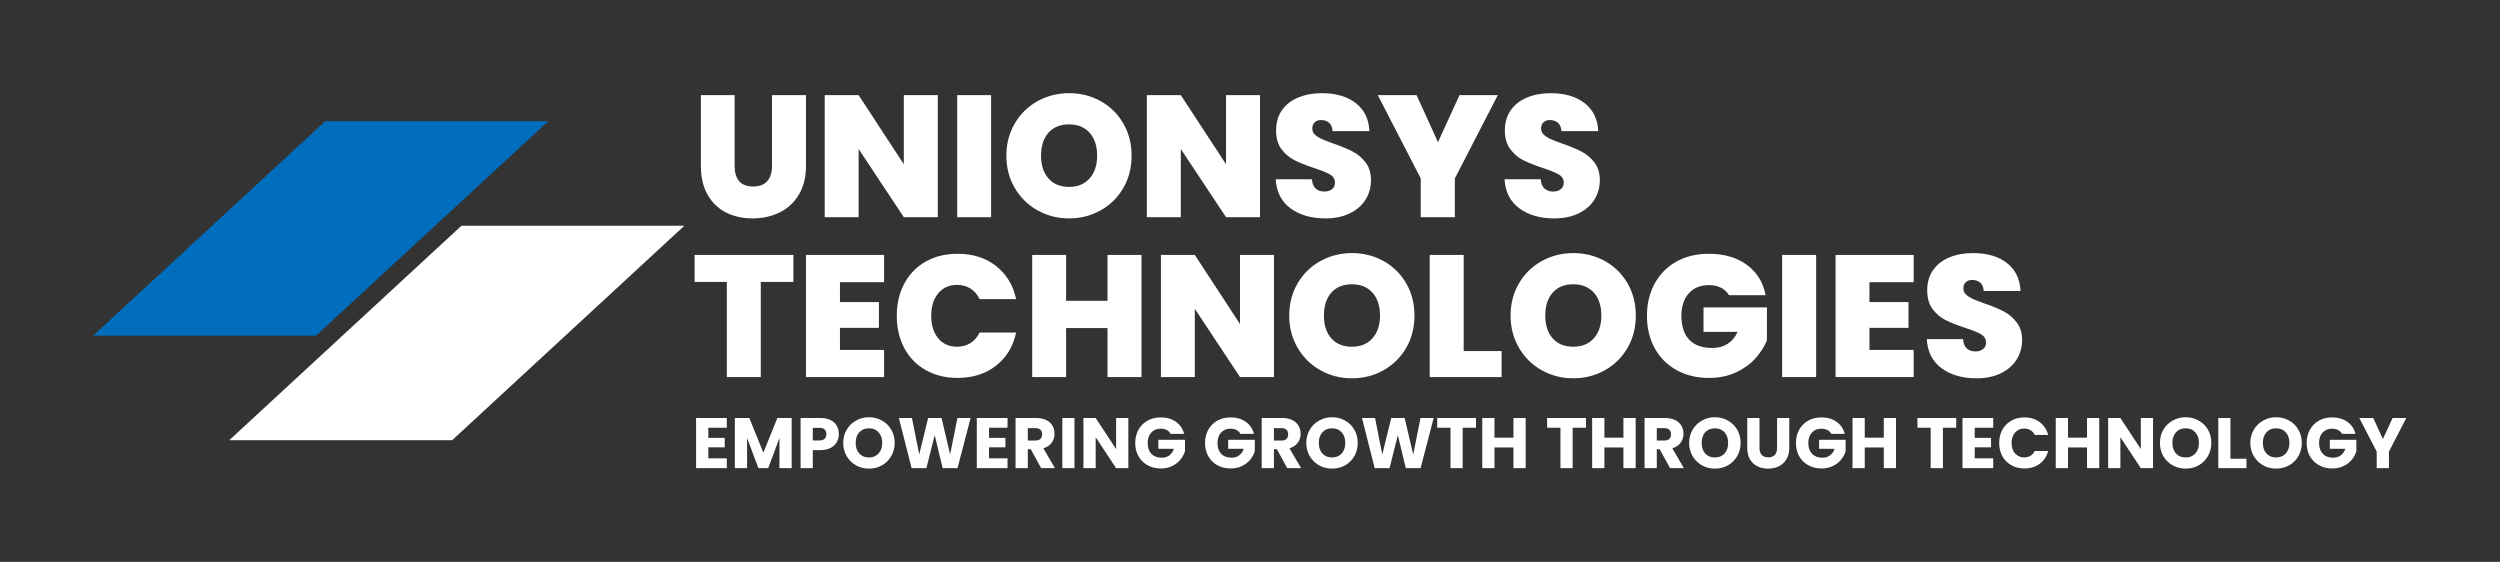
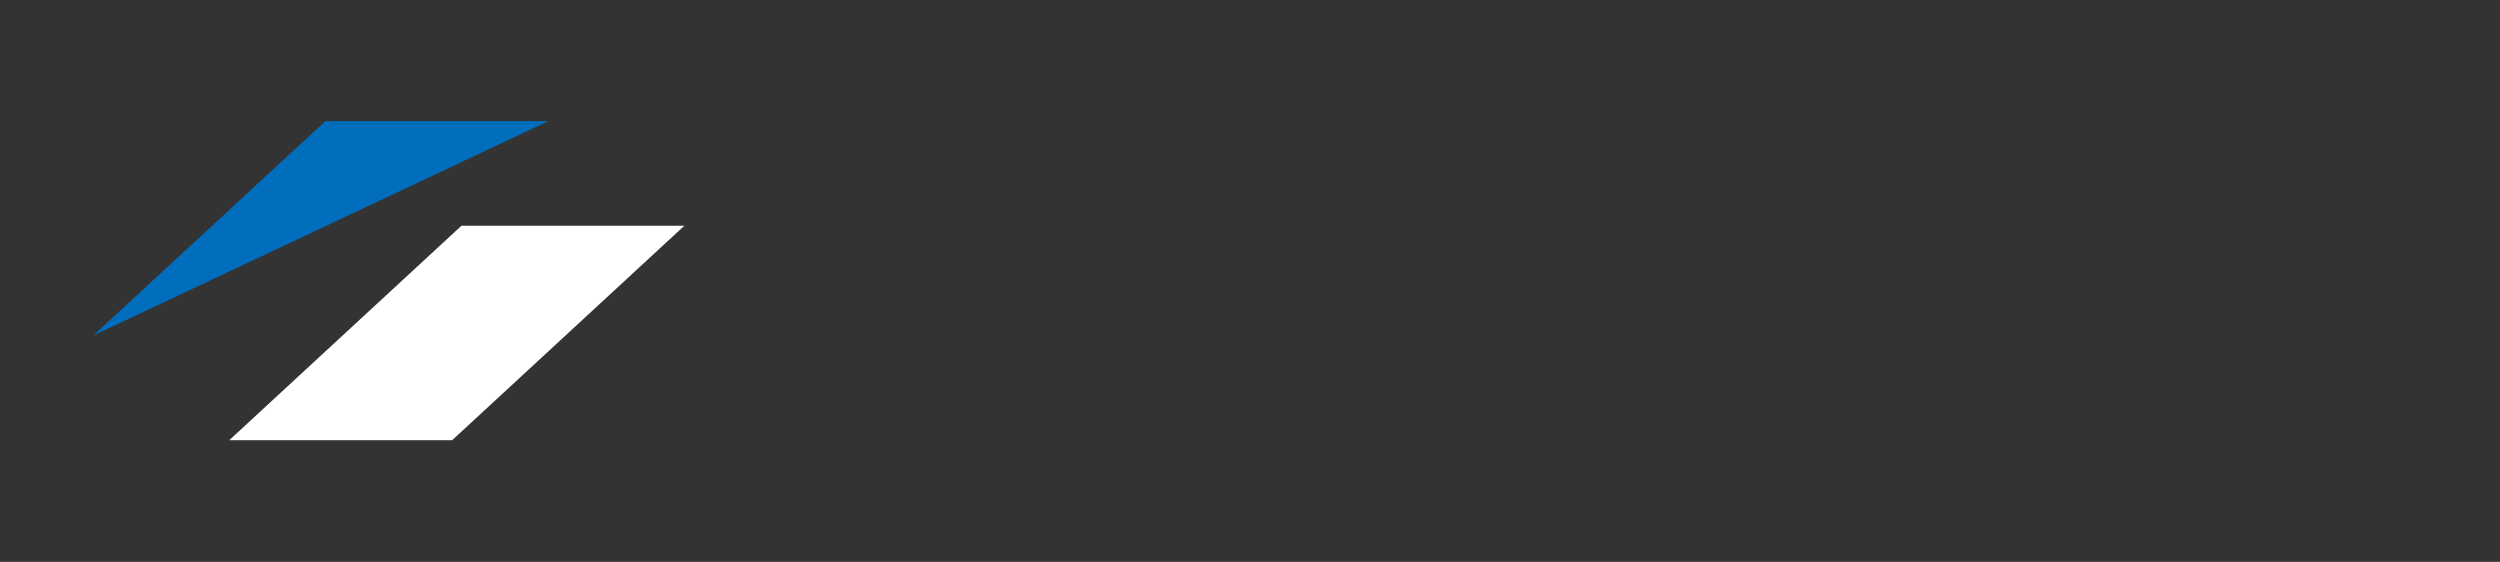
<svg xmlns="http://www.w3.org/2000/svg" version="1.1" viewBox="0 0 32.302 7.26">
  <rect x="0" y="0" width="32.302" height="7.26" fill="#333333" stroke="none" />
  <g transform="matrix(1,0,0,1,8.937,1.204)">
    <g>
-       <path d=" M 0.555 0.025 L 0.555 0.94 Q 0.555 1.068 0.614 1.137 Q 0.674 1.206 0.794 1.206 Q 0.915 1.206 0.977 1.136 Q 1.038 1.065 1.038 0.94 L 1.038 0.025 L 1.477 0.025 L 1.477 0.94 Q 1.477 1.157 1.385 1.31 Q 1.294 1.464 1.136 1.541 Q 0.978 1.618 0.786 1.618 Q 0.593 1.618 0.442 1.541 Q 0.291 1.464 0.205 1.311 Q 0.119 1.159 0.119 0.94 L 0.119 0.025 L 0.555 0.025 M 3.18 1.602 L 2.741 1.602 L 2.157 0.721 L 2.157 1.602 L 1.719 1.602 L 1.719 0.025 L 2.157 0.025 L 2.741 0.918 L 2.741 0.025 L 3.18 0.025 L 3.18 1.602 M 3.869 0.025 L 3.869 1.602 L 3.431 1.602 L 3.431 0.025 L 3.869 0.025 M 4.469 1.514 Q 4.283 1.41 4.175 1.225 Q 4.066 1.041 4.066 0.808 Q 4.066 0.575 4.175 0.391 Q 4.283 0.206 4.469 0.103 Q 4.655 -2.220446049250313e-16 4.877 -2.220446049250313e-16 Q 5.1 -2.220446049250313e-16 5.285 0.103 Q 5.47 0.206 5.577 0.391 Q 5.684 0.575 5.684 0.808 Q 5.684 1.041 5.577 1.225 Q 5.47 1.41 5.284 1.514 Q 5.098 1.618 4.877 1.618 Q 4.655 1.618 4.469 1.514 M 5.142 1.101 Q 5.239 0.991 5.239 0.808 Q 5.239 0.62 5.142 0.511 Q 5.044 0.403 4.877 0.403 Q 4.706 0.403 4.61 0.511 Q 4.514 0.62 4.514 0.808 Q 4.514 0.994 4.61 1.102 Q 4.706 1.211 4.877 1.211 Q 5.044 1.211 5.142 1.101 M 7.343 1.602 L 6.904 1.602 L 6.32 0.721 L 6.32 1.602 L 5.881 1.602 L 5.881 0.025 L 6.32 0.025 L 6.904 0.918 L 6.904 0.025 L 7.343 0.025 L 7.343 1.602 M 7.737 1.487 Q 7.56 1.356 7.546 1.112 L 8.014 1.112 Q 8.021 1.195 8.063 1.233 Q 8.106 1.271 8.173 1.271 Q 8.234 1.271 8.273 1.241 Q 8.312 1.211 8.312 1.157 Q 8.312 1.088 8.247 1.05 Q 8.182 1.012 8.037 0.965 Q 7.882 0.913 7.787 0.865 Q 7.692 0.817 7.621 0.724 Q 7.551 0.631 7.551 0.481 Q 7.551 0.329 7.627 0.22 Q 7.703 0.112 7.837 0.056 Q 7.972 -2.220446049250313e-16 8.142 -2.220446049250313e-16 Q 8.417 -2.220446049250313e-16 8.582 0.129 Q 8.746 0.257 8.757 0.49 L 8.281 0.49 Q 8.278 0.419 8.237 0.383 Q 8.196 0.347 8.131 0.347 Q 8.081 0.347 8.05 0.376 Q 8.019 0.405 8.019 0.459 Q 8.019 0.504 8.053 0.536 Q 8.088 0.568 8.14 0.592 Q 8.191 0.615 8.292 0.651 Q 8.442 0.703 8.539 0.753 Q 8.636 0.803 8.707 0.894 Q 8.777 0.985 8.777 1.123 Q 8.777 1.264 8.707 1.376 Q 8.636 1.488 8.503 1.553 Q 8.37 1.618 8.189 1.618 Q 7.914 1.618 7.737 1.487 M 10.416 0.025 L 9.861 1.101 L 9.861 1.602 L 9.42 1.602 L 9.42 1.101 L 8.865 0.025 L 9.366 0.025 L 9.643 0.633 L 9.921 0.025 L 10.416 0.025 M 10.693 1.487 Q 10.516 1.356 10.503 1.112 L 10.971 1.112 Q 10.977 1.195 11.02 1.233 Q 11.062 1.271 11.129 1.271 Q 11.19 1.271 11.229 1.241 Q 11.268 1.211 11.268 1.157 Q 11.268 1.088 11.203 1.05 Q 11.138 1.012 10.993 0.965 Q 10.839 0.913 10.743 0.865 Q 10.648 0.817 10.578 0.724 Q 10.507 0.631 10.507 0.481 Q 10.507 0.329 10.583 0.22 Q 10.66 0.112 10.794 0.056 Q 10.928 -2.220446049250313e-16 11.098 -2.220446049250313e-16 Q 11.373 -2.220446049250313e-16 11.538 0.129 Q 11.702 0.257 11.714 0.49 L 11.237 0.49 Q 11.235 0.419 11.193 0.383 Q 11.152 0.347 11.087 0.347 Q 11.038 0.347 11.006 0.376 Q 10.975 0.405 10.975 0.459 Q 10.975 0.504 11.01 0.536 Q 11.044 0.568 11.096 0.592 Q 11.147 0.615 11.248 0.651 Q 11.398 0.703 11.495 0.753 Q 11.593 0.803 11.663 0.894 Q 11.734 0.985 11.734 1.123 Q 11.734 1.264 11.663 1.376 Q 11.593 1.488 11.46 1.553 Q 11.326 1.618 11.145 1.618 Q 10.87 1.618 10.693 1.487 M 1.314 2.09 L 1.314 2.439 L 0.893 2.439 L 0.893 3.668 L 0.454 3.668 L 0.454 2.439 L 0.038 2.439 L 0.038 2.09 L 1.314 2.09 M 1.916 2.442 L 1.916 2.699 L 2.419 2.699 L 2.419 3.032 L 1.916 3.032 L 1.916 3.317 L 2.486 3.317 L 2.486 3.668 L 1.477 3.668 L 1.477 2.09 L 2.486 2.09 L 2.486 2.442 L 1.916 2.442 M 2.747 2.461 Q 2.844 2.278 3.023 2.176 Q 3.203 2.075 3.435 2.075 Q 3.731 2.075 3.932 2.232 Q 4.134 2.39 4.192 2.661 L 3.72 2.661 Q 3.677 2.571 3.602 2.524 Q 3.527 2.477 3.429 2.477 Q 3.276 2.477 3.186 2.586 Q 3.095 2.695 3.095 2.876 Q 3.095 3.059 3.186 3.168 Q 3.276 3.276 3.429 3.276 Q 3.527 3.276 3.602 3.229 Q 3.677 3.182 3.72 3.093 L 4.192 3.093 Q 4.134 3.364 3.932 3.521 Q 3.731 3.679 3.435 3.679 Q 3.203 3.679 3.023 3.577 Q 2.844 3.476 2.747 3.293 Q 2.65 3.111 2.65 2.876 Q 2.65 2.643 2.747 2.461 M 5.812 2.09 L 5.812 3.668 L 5.373 3.668 L 5.373 3.035 L 4.838 3.035 L 4.838 3.668 L 4.4 3.668 L 4.4 2.09 L 4.838 2.09 L 4.838 2.683 L 5.373 2.683 L 5.373 2.09 L 5.812 2.09 M 7.524 3.668 L 7.085 3.668 L 6.501 2.786 L 6.501 3.668 L 6.063 3.668 L 6.063 2.09 L 6.501 2.09 L 7.085 2.983 L 7.085 2.09 L 7.524 2.09 L 7.524 3.668 M 8.124 3.58 Q 7.938 3.476 7.83 3.291 Q 7.721 3.106 7.721 2.874 Q 7.721 2.641 7.83 2.456 Q 7.938 2.272 8.124 2.169 Q 8.31 2.066 8.531 2.066 Q 8.755 2.066 8.94 2.169 Q 9.124 2.272 9.232 2.456 Q 9.339 2.641 9.339 2.874 Q 9.339 3.106 9.232 3.291 Q 9.124 3.476 8.939 3.58 Q 8.753 3.684 8.531 3.684 Q 8.31 3.684 8.124 3.58 M 8.796 3.167 Q 8.894 3.057 8.894 2.874 Q 8.894 2.686 8.796 2.577 Q 8.699 2.469 8.531 2.469 Q 8.361 2.469 8.265 2.577 Q 8.169 2.686 8.169 2.874 Q 8.169 3.059 8.265 3.168 Q 8.361 3.276 8.531 3.276 Q 8.699 3.276 8.796 3.167 M 9.975 3.332 L 10.465 3.332 L 10.465 3.668 L 9.536 3.668 L 9.536 2.09 L 9.975 2.09 L 9.975 3.332 M 10.984 3.58 Q 10.798 3.476 10.69 3.291 Q 10.581 3.106 10.581 2.874 Q 10.581 2.641 10.69 2.456 Q 10.798 2.272 10.984 2.169 Q 11.17 2.066 11.391 2.066 Q 11.615 2.066 11.8 2.169 Q 11.984 2.272 12.092 2.456 Q 12.199 2.641 12.199 2.874 Q 12.199 3.106 12.092 3.291 Q 11.984 3.476 11.799 3.58 Q 11.613 3.684 11.391 3.684 Q 11.17 3.684 10.984 3.58 M 11.657 3.167 Q 11.754 3.057 11.754 2.874 Q 11.754 2.686 11.657 2.577 Q 11.559 2.469 11.391 2.469 Q 11.221 2.469 11.125 2.577 Q 11.029 2.686 11.029 2.874 Q 11.029 3.059 11.125 3.168 Q 11.221 3.276 11.391 3.276 Q 11.559 3.276 11.657 3.167 M 13.403 2.61 Q 13.365 2.547 13.299 2.513 Q 13.233 2.48 13.144 2.48 Q 12.978 2.48 12.883 2.587 Q 12.788 2.695 12.788 2.876 Q 12.788 3.079 12.89 3.186 Q 12.992 3.292 13.186 3.292 Q 13.417 3.292 13.515 3.084 L 13.074 3.084 L 13.074 2.768 L 13.893 2.768 L 13.893 3.194 Q 13.842 3.319 13.742 3.429 Q 13.643 3.538 13.491 3.609 Q 13.338 3.679 13.144 3.679 Q 12.906 3.679 12.724 3.577 Q 12.542 3.476 12.442 3.293 Q 12.343 3.111 12.343 2.876 Q 12.343 2.643 12.442 2.461 Q 12.542 2.278 12.723 2.176 Q 12.904 2.075 13.141 2.075 Q 13.439 2.075 13.634 2.218 Q 13.829 2.361 13.876 2.61 L 13.403 2.61 M 14.529 2.09 L 14.529 3.668 L 14.09 3.668 L 14.09 2.09 L 14.529 2.09 M 15.218 2.442 L 15.218 2.699 L 15.722 2.699 L 15.722 3.032 L 15.218 3.032 L 15.218 3.317 L 15.789 3.317 L 15.789 3.668 L 14.78 3.668 L 14.78 2.09 L 15.789 2.09 L 15.789 2.442 L 15.218 2.442 M 16.149 3.553 Q 15.972 3.422 15.959 3.178 L 16.427 3.178 Q 16.434 3.261 16.476 3.299 Q 16.519 3.337 16.586 3.337 Q 16.646 3.337 16.685 3.307 Q 16.724 3.276 16.724 3.223 Q 16.724 3.153 16.66 3.115 Q 16.595 3.077 16.449 3.03 Q 16.295 2.979 16.2 2.931 Q 16.105 2.883 16.034 2.79 Q 15.964 2.697 15.964 2.547 Q 15.964 2.395 16.04 2.286 Q 16.116 2.178 16.25 2.122 Q 16.384 2.066 16.554 2.066 Q 16.83 2.066 16.994 2.194 Q 17.159 2.323 17.17 2.556 L 16.693 2.556 Q 16.691 2.484 16.649 2.448 Q 16.608 2.413 16.543 2.413 Q 16.494 2.413 16.463 2.442 Q 16.431 2.471 16.431 2.524 Q 16.431 2.569 16.466 2.602 Q 16.501 2.634 16.552 2.658 Q 16.604 2.681 16.704 2.717 Q 16.854 2.768 16.952 2.819 Q 17.049 2.869 17.119 2.96 Q 17.19 3.05 17.19 3.189 Q 17.19 3.33 17.119 3.442 Q 17.049 3.554 16.916 3.619 Q 16.783 3.684 16.601 3.684 Q 16.326 3.684 16.149 3.553" fill="#ffffff" fill-rule="nonzero" />
-     </g>
+       </g>
    <g>
-       <path d=" M 0.215 4.323 L 0.215 4.454 L 0.427 4.454 L 0.427 4.576 L 0.215 4.576 L 0.215 4.718 L 0.454 4.718 L 0.454 4.845 L 0.057 4.845 L 0.057 4.197 L 0.454 4.197 L 0.454 4.323 L 0.215 4.323 M 1.292 4.197 L 1.292 4.845 L 1.134 4.845 L 1.134 4.456 L 0.989 4.845 L 0.862 4.845 L 0.716 4.455 L 0.716 4.845 L 0.558 4.845 L 0.558 4.197 L 0.745 4.197 L 0.926 4.645 L 1.107 4.197 L 1.292 4.197 M 1.875 4.508 Q 1.849 4.555 1.796 4.583 Q 1.742 4.612 1.663 4.612 L 1.565 4.612 L 1.565 4.845 L 1.407 4.845 L 1.407 4.197 L 1.663 4.197 Q 1.74 4.197 1.794 4.223 Q 1.847 4.25 1.874 4.297 Q 1.901 4.344 1.901 4.405 Q 1.901 4.462 1.875 4.508 M 1.718 4.465 Q 1.74 4.444 1.74 4.405 Q 1.74 4.366 1.718 4.345 Q 1.696 4.324 1.651 4.324 L 1.565 4.324 L 1.565 4.487 L 1.651 4.487 Q 1.696 4.487 1.718 4.465 M 2.124 4.809 Q 2.047 4.766 2.003 4.69 Q 1.958 4.614 1.958 4.519 Q 1.958 4.424 2.003 4.348 Q 2.047 4.272 2.124 4.23 Q 2.2 4.187 2.291 4.187 Q 2.383 4.187 2.459 4.23 Q 2.535 4.272 2.579 4.348 Q 2.623 4.424 2.623 4.519 Q 2.623 4.614 2.578 4.69 Q 2.534 4.766 2.458 4.809 Q 2.383 4.851 2.291 4.851 Q 2.2 4.851 2.124 4.809 M 2.415 4.655 Q 2.462 4.604 2.462 4.519 Q 2.462 4.433 2.415 4.382 Q 2.369 4.33 2.291 4.33 Q 2.213 4.33 2.166 4.381 Q 2.119 4.432 2.119 4.519 Q 2.119 4.605 2.166 4.656 Q 2.213 4.707 2.291 4.707 Q 2.369 4.707 2.415 4.655 M 3.604 4.197 L 3.435 4.845 L 3.243 4.845 L 3.14 4.418 L 3.033 4.845 L 2.842 4.845 L 2.677 4.197 L 2.846 4.197 L 2.94 4.668 L 3.055 4.197 L 3.229 4.197 L 3.339 4.668 L 3.434 4.197 L 3.604 4.197 M 3.842 4.323 L 3.842 4.454 L 4.054 4.454 L 4.054 4.576 L 3.842 4.576 L 3.842 4.718 L 4.081 4.718 L 4.081 4.845 L 3.684 4.845 L 3.684 4.197 L 4.081 4.197 L 4.081 4.323 L 3.842 4.323 M 4.516 4.845 L 4.381 4.6 L 4.343 4.6 L 4.343 4.845 L 4.185 4.845 L 4.185 4.197 L 4.45 4.197 Q 4.527 4.197 4.581 4.223 Q 4.635 4.25 4.662 4.297 Q 4.688 4.343 4.688 4.401 Q 4.688 4.465 4.652 4.516 Q 4.615 4.567 4.544 4.588 L 4.694 4.845 L 4.516 4.845 M 4.343 4.488 L 4.441 4.488 Q 4.484 4.488 4.506 4.467 Q 4.528 4.446 4.528 4.407 Q 4.528 4.37 4.506 4.349 Q 4.484 4.328 4.441 4.328 L 4.343 4.328 L 4.343 4.488 M 4.946 4.197 L 4.946 4.845 L 4.789 4.845 L 4.789 4.197 L 4.946 4.197 M 5.642 4.845 L 5.484 4.845 L 5.22 4.445 L 5.22 4.845 L 5.062 4.845 L 5.062 4.197 L 5.22 4.197 L 5.484 4.598 L 5.484 4.197 L 5.642 4.197 L 5.642 4.845 M 6.188 4.402 Q 6.171 4.369 6.138 4.352 Q 6.105 4.335 6.061 4.335 Q 5.984 4.335 5.938 4.385 Q 5.892 4.436 5.892 4.52 Q 5.892 4.609 5.94 4.66 Q 5.989 4.71 6.074 4.71 Q 6.132 4.71 6.172 4.68 Q 6.212 4.651 6.231 4.595 L 6.03 4.595 L 6.03 4.479 L 6.374 4.479 L 6.374 4.626 Q 6.356 4.685 6.314 4.736 Q 6.272 4.787 6.208 4.818 Q 6.143 4.849 6.062 4.849 Q 5.966 4.849 5.89 4.807 Q 5.815 4.765 5.773 4.691 Q 5.731 4.616 5.731 4.52 Q 5.731 4.424 5.773 4.348 Q 5.815 4.273 5.89 4.231 Q 5.965 4.189 6.061 4.189 Q 6.177 4.189 6.257 4.246 Q 6.337 4.302 6.363 4.402 L 6.188 4.402 M 7.09 4.402 Q 7.073 4.369 7.04 4.352 Q 7.007 4.335 6.963 4.335 Q 6.886 4.335 6.84 4.385 Q 6.794 4.436 6.794 4.52 Q 6.794 4.609 6.842 4.66 Q 6.891 4.71 6.976 4.71 Q 7.034 4.71 7.074 4.68 Q 7.114 4.651 7.133 4.595 L 6.932 4.595 L 6.932 4.479 L 7.276 4.479 L 7.276 4.626 Q 7.258 4.685 7.216 4.736 Q 7.174 4.787 7.11 4.818 Q 7.045 4.849 6.964 4.849 Q 6.868 4.849 6.792 4.807 Q 6.717 4.765 6.675 4.691 Q 6.633 4.616 6.633 4.52 Q 6.633 4.424 6.675 4.348 Q 6.717 4.273 6.792 4.231 Q 6.867 4.189 6.963 4.189 Q 7.079 4.189 7.159 4.246 Q 7.239 4.302 7.265 4.402 L 7.09 4.402 M 7.695 4.845 L 7.561 4.6 L 7.523 4.6 L 7.523 4.845 L 7.365 4.845 L 7.365 4.197 L 7.63 4.197 Q 7.706 4.197 7.76 4.223 Q 7.814 4.25 7.841 4.297 Q 7.868 4.343 7.868 4.401 Q 7.868 4.465 7.832 4.516 Q 7.795 4.567 7.724 4.588 L 7.874 4.845 L 7.695 4.845 M 7.523 4.488 L 7.621 4.488 Q 7.664 4.488 7.686 4.467 Q 7.707 4.446 7.707 4.407 Q 7.707 4.37 7.686 4.349 Q 7.664 4.328 7.621 4.328 L 7.523 4.328 L 7.523 4.488 M 8.107 4.809 Q 8.031 4.766 7.986 4.69 Q 7.941 4.614 7.941 4.519 Q 7.941 4.424 7.986 4.348 Q 8.031 4.272 8.107 4.23 Q 8.183 4.187 8.275 4.187 Q 8.366 4.187 8.442 4.23 Q 8.518 4.272 8.562 4.348 Q 8.606 4.424 8.606 4.519 Q 8.606 4.614 8.562 4.69 Q 8.518 4.766 8.442 4.809 Q 8.366 4.851 8.275 4.851 Q 8.183 4.851 8.107 4.809 M 8.399 4.655 Q 8.445 4.604 8.445 4.519 Q 8.445 4.433 8.399 4.382 Q 8.352 4.33 8.275 4.33 Q 8.196 4.33 8.15 4.381 Q 8.103 4.432 8.103 4.519 Q 8.103 4.605 8.15 4.656 Q 8.196 4.707 8.275 4.707 Q 8.352 4.707 8.399 4.655 M 9.587 4.197 L 9.418 4.845 L 9.227 4.845 L 9.124 4.418 L 9.017 4.845 L 8.825 4.845 L 8.661 4.197 L 8.83 4.197 L 8.923 4.668 L 9.039 4.197 L 9.212 4.197 L 9.323 4.668 L 9.417 4.197 L 9.587 4.197 M 10.134 4.197 L 10.134 4.323 L 9.962 4.323 L 9.962 4.845 L 9.805 4.845 L 9.805 4.323 L 9.633 4.323 L 9.633 4.197 L 10.134 4.197 M 10.776 4.197 L 10.776 4.845 L 10.618 4.845 L 10.618 4.578 L 10.373 4.578 L 10.373 4.845 L 10.215 4.845 L 10.215 4.197 L 10.373 4.197 L 10.373 4.451 L 10.618 4.451 L 10.618 4.197 L 10.776 4.197 M 11.555 4.197 L 11.555 4.323 L 11.383 4.323 L 11.383 4.845 L 11.225 4.845 L 11.225 4.323 L 11.053 4.323 L 11.053 4.197 L 11.555 4.197 M 12.197 4.197 L 12.197 4.845 L 12.039 4.845 L 12.039 4.578 L 11.793 4.578 L 11.793 4.845 L 11.635 4.845 L 11.635 4.197 L 11.793 4.197 L 11.793 4.451 L 12.039 4.451 L 12.039 4.197 L 12.197 4.197 M 12.642 4.845 L 12.507 4.6 L 12.47 4.6 L 12.47 4.845 L 12.312 4.845 L 12.312 4.197 L 12.577 4.197 Q 12.653 4.197 12.707 4.223 Q 12.761 4.25 12.788 4.297 Q 12.815 4.343 12.815 4.401 Q 12.815 4.465 12.778 4.516 Q 12.742 4.567 12.671 4.588 L 12.82 4.845 L 12.642 4.845 M 12.47 4.488 L 12.567 4.488 Q 12.611 4.488 12.632 4.467 Q 12.654 4.446 12.654 4.407 Q 12.654 4.37 12.632 4.349 Q 12.611 4.328 12.567 4.328 L 12.47 4.328 L 12.47 4.488 M 13.054 4.809 Q 12.978 4.766 12.933 4.69 Q 12.888 4.614 12.888 4.519 Q 12.888 4.424 12.933 4.348 Q 12.978 4.272 13.054 4.23 Q 13.13 4.187 13.221 4.187 Q 13.313 4.187 13.389 4.23 Q 13.465 4.272 13.509 4.348 Q 13.553 4.424 13.553 4.519 Q 13.553 4.614 13.509 4.69 Q 13.464 4.766 13.389 4.809 Q 13.313 4.851 13.221 4.851 Q 13.13 4.851 13.054 4.809 M 13.346 4.655 Q 13.392 4.604 13.392 4.519 Q 13.392 4.433 13.346 4.382 Q 13.299 4.33 13.221 4.33 Q 13.143 4.33 13.096 4.381 Q 13.05 4.432 13.05 4.519 Q 13.05 4.605 13.096 4.656 Q 13.143 4.707 13.221 4.707 Q 13.299 4.707 13.346 4.655 M 13.797 4.197 L 13.797 4.584 Q 13.797 4.643 13.826 4.674 Q 13.854 4.705 13.91 4.705 Q 13.965 4.705 13.995 4.674 Q 14.024 4.643 14.024 4.584 L 14.024 4.197 L 14.182 4.197 L 14.182 4.583 Q 14.182 4.67 14.145 4.73 Q 14.108 4.79 14.046 4.821 Q 13.984 4.851 13.907 4.851 Q 13.83 4.851 13.77 4.821 Q 13.709 4.791 13.674 4.731 Q 13.639 4.67 13.639 4.583 L 13.639 4.197 L 13.797 4.197 M 14.725 4.402 Q 14.707 4.369 14.674 4.352 Q 14.641 4.335 14.597 4.335 Q 14.521 4.335 14.474 4.385 Q 14.428 4.436 14.428 4.52 Q 14.428 4.609 14.477 4.66 Q 14.525 4.71 14.61 4.71 Q 14.668 4.71 14.708 4.68 Q 14.749 4.651 14.767 4.595 L 14.567 4.595 L 14.567 4.479 L 14.91 4.479 L 14.91 4.626 Q 14.893 4.685 14.851 4.736 Q 14.809 4.787 14.744 4.818 Q 14.679 4.849 14.598 4.849 Q 14.502 4.849 14.427 4.807 Q 14.352 4.765 14.31 4.691 Q 14.268 4.616 14.268 4.52 Q 14.268 4.424 14.31 4.348 Q 14.352 4.273 14.426 4.231 Q 14.501 4.189 14.597 4.189 Q 14.713 4.189 14.793 4.246 Q 14.873 4.302 14.899 4.402 L 14.725 4.402 M 15.561 4.197 L 15.561 4.845 L 15.403 4.845 L 15.403 4.578 L 15.157 4.578 L 15.157 4.845 L 14.999 4.845 L 14.999 4.197 L 15.157 4.197 L 15.157 4.451 L 15.403 4.451 L 15.403 4.197 L 15.561 4.197 M 16.339 4.197 L 16.339 4.323 L 16.167 4.323 L 16.167 4.845 L 16.009 4.845 L 16.009 4.323 L 15.838 4.323 L 15.838 4.197 L 16.339 4.197 M 16.578 4.323 L 16.578 4.454 L 16.789 4.454 L 16.789 4.576 L 16.578 4.576 L 16.578 4.718 L 16.817 4.718 L 16.817 4.845 L 16.42 4.845 L 16.42 4.197 L 16.817 4.197 L 16.817 4.323 L 16.578 4.323 M 16.935 4.348 Q 16.977 4.273 17.051 4.231 Q 17.125 4.189 17.22 4.189 Q 17.335 4.189 17.417 4.25 Q 17.499 4.311 17.527 4.416 L 17.354 4.416 Q 17.334 4.376 17.299 4.354 Q 17.263 4.333 17.218 4.333 Q 17.145 4.333 17.1 4.384 Q 17.054 4.435 17.054 4.52 Q 17.054 4.605 17.1 4.655 Q 17.145 4.706 17.218 4.706 Q 17.263 4.706 17.299 4.685 Q 17.334 4.664 17.354 4.623 L 17.527 4.623 Q 17.499 4.728 17.417 4.789 Q 17.335 4.849 17.22 4.849 Q 17.125 4.849 17.051 4.807 Q 16.977 4.765 16.935 4.691 Q 16.894 4.616 16.894 4.52 Q 16.894 4.424 16.935 4.348 M 18.187 4.197 L 18.187 4.845 L 18.029 4.845 L 18.029 4.578 L 17.783 4.578 L 17.783 4.845 L 17.625 4.845 L 17.625 4.197 L 17.783 4.197 L 17.783 4.451 L 18.029 4.451 L 18.029 4.197 L 18.187 4.197 M 18.882 4.845 L 18.724 4.845 L 18.46 4.445 L 18.46 4.845 L 18.302 4.845 L 18.302 4.197 L 18.46 4.197 L 18.724 4.598 L 18.724 4.197 L 18.882 4.197 L 18.882 4.845 M 19.136 4.809 Q 19.06 4.766 19.015 4.69 Q 18.971 4.614 18.971 4.519 Q 18.971 4.424 19.015 4.348 Q 19.06 4.272 19.136 4.23 Q 19.213 4.187 19.304 4.187 Q 19.395 4.187 19.472 4.23 Q 19.548 4.272 19.592 4.348 Q 19.635 4.424 19.635 4.519 Q 19.635 4.614 19.591 4.69 Q 19.547 4.766 19.471 4.809 Q 19.395 4.851 19.304 4.851 Q 19.213 4.851 19.136 4.809 M 19.428 4.655 Q 19.475 4.604 19.475 4.519 Q 19.475 4.433 19.428 4.382 Q 19.382 4.33 19.304 4.33 Q 19.225 4.33 19.179 4.381 Q 19.132 4.432 19.132 4.519 Q 19.132 4.605 19.179 4.656 Q 19.225 4.707 19.304 4.707 Q 19.382 4.707 19.428 4.655 M 19.882 4.723 L 20.089 4.723 L 20.089 4.845 L 19.725 4.845 L 19.725 4.197 L 19.882 4.197 L 19.882 4.723 M 20.305 4.809 Q 20.229 4.766 20.184 4.69 Q 20.139 4.614 20.139 4.519 Q 20.139 4.424 20.184 4.348 Q 20.229 4.272 20.305 4.23 Q 20.381 4.187 20.473 4.187 Q 20.564 4.187 20.64 4.23 Q 20.717 4.272 20.76 4.348 Q 20.804 4.424 20.804 4.519 Q 20.804 4.614 20.76 4.69 Q 20.716 4.766 20.64 4.809 Q 20.564 4.851 20.473 4.851 Q 20.381 4.851 20.305 4.809 M 20.597 4.655 Q 20.644 4.604 20.644 4.519 Q 20.644 4.433 20.597 4.382 Q 20.55 4.33 20.473 4.33 Q 20.394 4.33 20.348 4.381 Q 20.301 4.432 20.301 4.519 Q 20.301 4.605 20.348 4.656 Q 20.394 4.707 20.473 4.707 Q 20.55 4.707 20.597 4.655 M 21.324 4.402 Q 21.306 4.369 21.273 4.352 Q 21.24 4.335 21.196 4.335 Q 21.12 4.335 21.073 4.385 Q 21.027 4.436 21.027 4.52 Q 21.027 4.609 21.076 4.66 Q 21.124 4.71 21.209 4.71 Q 21.267 4.71 21.307 4.68 Q 21.348 4.651 21.366 4.595 L 21.166 4.595 L 21.166 4.479 L 21.509 4.479 L 21.509 4.626 Q 21.492 4.685 21.45 4.736 Q 21.408 4.787 21.343 4.818 Q 21.278 4.849 21.197 4.849 Q 21.101 4.849 21.026 4.807 Q 20.951 4.765 20.909 4.691 Q 20.867 4.616 20.867 4.52 Q 20.867 4.424 20.909 4.348 Q 20.951 4.273 21.025 4.231 Q 21.1 4.189 21.196 4.189 Q 21.312 4.189 21.392 4.246 Q 21.472 4.302 21.498 4.402 L 21.324 4.402 M 22.154 4.197 L 21.93 4.631 L 21.93 4.845 L 21.772 4.845 L 21.772 4.631 L 21.547 4.197 L 21.727 4.197 L 21.852 4.468 L 21.977 4.197 L 22.154 4.197" fill="#ffffff" fill-rule="nonzero" />
-     </g>
+       </g>
    <g clip-path="url(#SvgjsClipPath1022)">
      <g clip-path="url(#SvgjsClipPath10217a25a4d0-d609-4ff0-a02f-b2e63b1faea2)">
-         <path d=" M -4.733 0.361 L -1.852 0.361 L -4.853 3.132 L -7.733 3.132 Z" fill="#006ebd" transform="matrix(1,0,0,1,0,0)" fill-rule="nonzero" />
+         <path d=" M -4.733 0.361 L -1.852 0.361 L -7.733 3.132 Z" fill="#006ebd" transform="matrix(1,0,0,1,0,0)" fill-rule="nonzero" />
      </g>
      <g clip-path="url(#SvgjsClipPath10217a25a4d0-d609-4ff0-a02f-b2e63b1faea2)">
        <path d=" M -2.975 1.713 L -0.095 1.713 L -3.095 4.484 L -5.975 4.484 Z" fill="#ffffff" transform="matrix(1,0,0,1,0,0)" fill-rule="nonzero" />
      </g>
    </g>
  </g>
  <defs>
    <clipPath id="SvgjsClipPath1022">
      <path d=" M -7.733 0.361 h 7.638 v 4.123 h -7.638 Z" />
    </clipPath>
    <clipPath id="SvgjsClipPath10217a25a4d0-d609-4ff0-a02f-b2e63b1faea2">
      <path d=" M -7.733 0.361 L -0.095 0.361 L -0.095 4.484 L -7.733 4.484 Z" />
    </clipPath>
  </defs>
</svg>